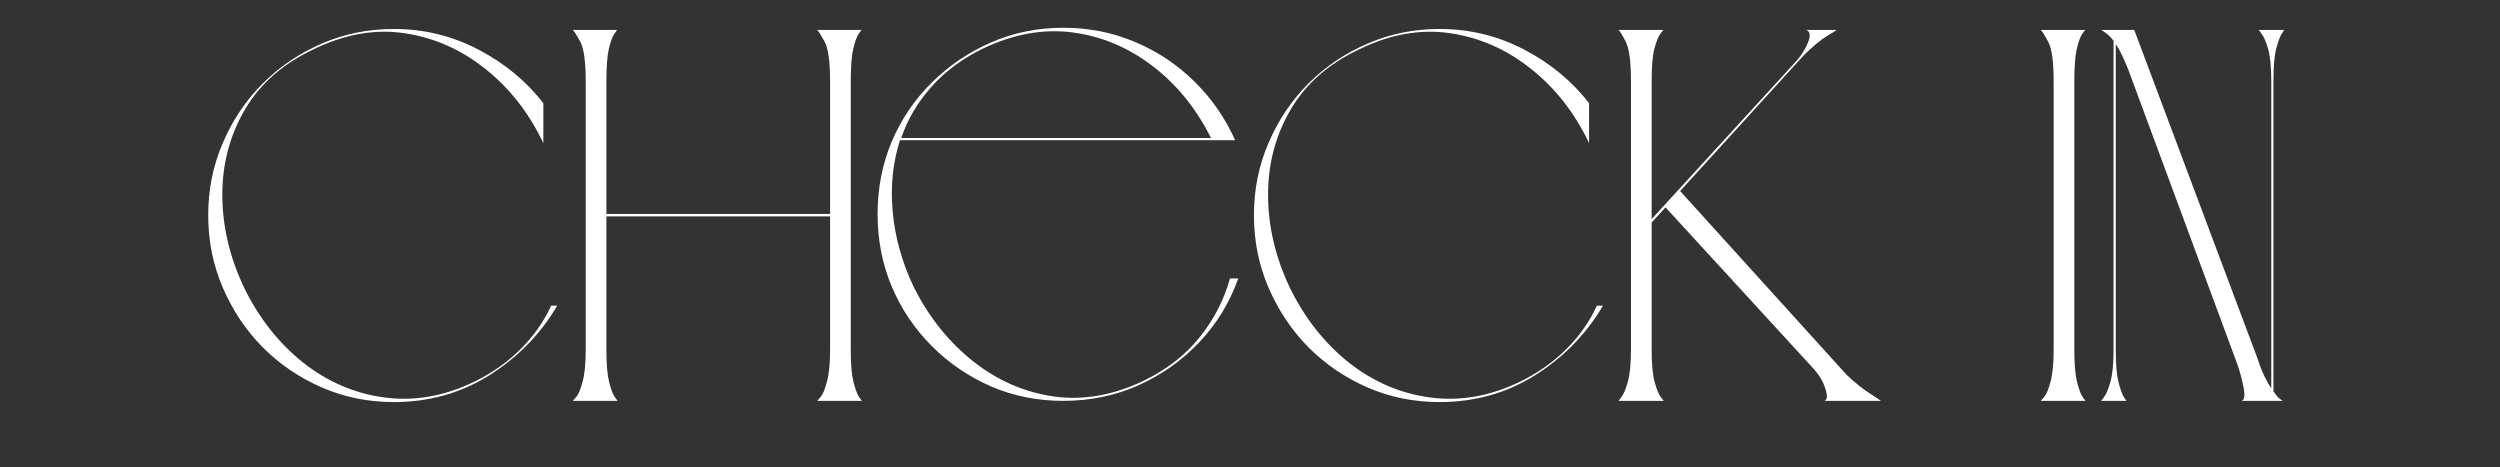
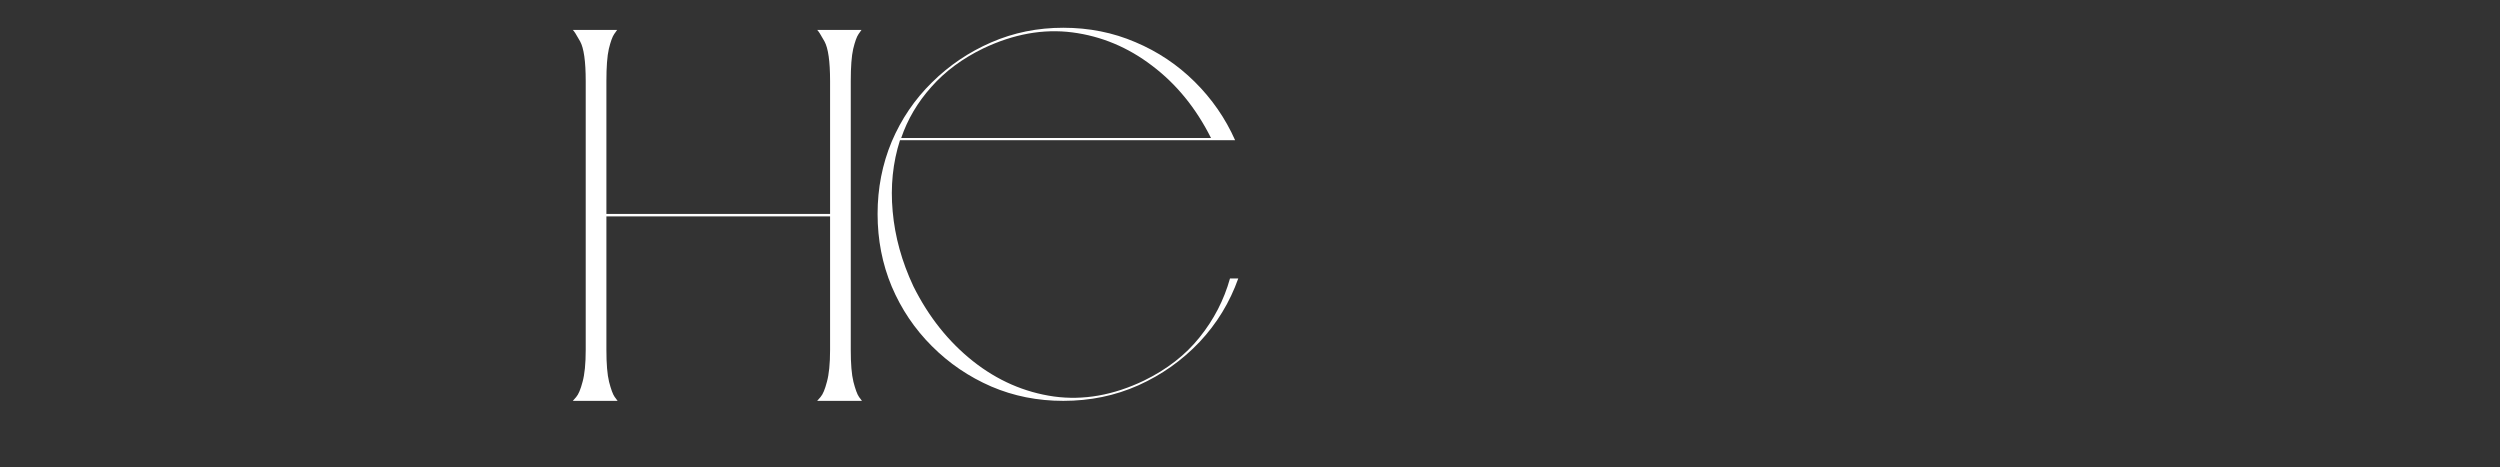
<svg xmlns="http://www.w3.org/2000/svg" width="214" zoomAndPan="magnify" viewBox="0 0 160.5 30" height="40" preserveAspectRatio="xMidYMid meet" version="1.0">
  <rect x="0" y="0" width="160.5" height="30" fill="#333333" stroke="none" />
  <defs>
    <g />
  </defs>
  <g fill="#ffffff" fill-opacity="1">
    <g transform="translate(12.867, 25.735)">
      <g>
-         <path d="M 22.516 -6.109 L 22.906 -6.109 C 21.832 -4.285 20.379 -2.797 18.547 -1.641 C 16.711 -0.492 14.672 0.078 12.422 0.078 C 10.773 0.078 9.234 -0.234 7.797 -0.859 C 6.359 -1.484 5.094 -2.344 4 -3.438 C 2.914 -4.539 2.062 -5.816 1.438 -7.266 C 0.812 -8.711 0.5 -10.266 0.5 -11.922 C 0.5 -13.566 0.812 -15.113 1.438 -16.562 C 2.062 -18.02 2.914 -19.289 4 -20.375 C 5.094 -21.469 6.359 -22.32 7.797 -22.938 C 9.234 -23.562 10.773 -23.875 12.422 -23.875 C 14.359 -23.875 16.172 -23.43 17.859 -22.547 C 19.547 -21.66 20.93 -20.516 22.016 -19.109 L 22.016 -16.547 C 21.078 -18.516 19.82 -20.113 18.25 -21.344 C 16.688 -22.582 14.957 -23.336 13.062 -23.609 C 11.176 -23.879 9.25 -23.535 7.281 -22.578 C 5.301 -21.648 3.828 -20.359 2.859 -18.703 C 1.891 -17.055 1.406 -15.234 1.406 -13.234 C 1.406 -11.234 1.867 -9.25 2.797 -7.281 C 3.754 -5.32 5.016 -3.719 6.578 -2.469 C 8.148 -1.227 9.891 -0.477 11.797 -0.219 C 13.703 0.039 15.625 -0.289 17.562 -1.219 C 18.727 -1.789 19.727 -2.492 20.562 -3.328 C 21.406 -4.172 22.055 -5.098 22.516 -6.109 Z M 22.516 -6.109 " />
-       </g>
+         </g>
    </g>
  </g>
  <g fill="#ffffff" fill-opacity="1">
    <g transform="translate(36.275, 25.735)">
      <g>
        <path d="M 18.344 -20.531 L 18.344 -3.266 C 18.344 -2.379 18.398 -1.695 18.516 -1.219 C 18.641 -0.738 18.758 -0.414 18.875 -0.25 C 19 -0.082 19.062 0 19.062 0 L 16.188 0 C 16.188 0 16.258 -0.082 16.406 -0.25 C 16.551 -0.414 16.688 -0.738 16.812 -1.219 C 16.945 -1.695 17.016 -2.379 17.016 -3.266 L 17.016 -11.844 L 2.656 -11.844 L 2.656 -3.266 C 2.656 -2.379 2.711 -1.695 2.828 -1.219 C 2.953 -0.738 3.07 -0.414 3.188 -0.25 C 3.312 -0.082 3.375 0 3.375 0 L 0.5 0 C 0.5 0 0.57 -0.082 0.719 -0.25 C 0.863 -0.414 1 -0.738 1.125 -1.219 C 1.258 -1.695 1.328 -2.379 1.328 -3.266 L 1.328 -20.531 C 1.328 -21.801 1.207 -22.648 0.969 -23.078 C 0.727 -23.516 0.57 -23.758 0.5 -23.812 L 3.344 -23.812 C 3.344 -23.812 3.281 -23.723 3.156 -23.547 C 3.039 -23.379 2.926 -23.062 2.812 -22.594 C 2.707 -22.133 2.656 -21.445 2.656 -20.531 L 2.656 -12 L 17.016 -12 L 17.016 -20.531 C 17.016 -21.801 16.895 -22.648 16.656 -23.078 C 16.414 -23.516 16.258 -23.758 16.188 -23.812 L 19.031 -23.812 C 19.031 -23.812 18.969 -23.723 18.844 -23.547 C 18.727 -23.379 18.613 -23.062 18.5 -22.594 C 18.395 -22.133 18.344 -21.445 18.344 -20.531 Z M 18.344 -20.531 " />
      </g>
    </g>
  </g>
  <g fill="#ffffff" fill-opacity="1">
    <g transform="translate(55.841, 25.735)">
      <g>
        <path d="M 23.453 -16.734 L 1.938 -16.734 C 1.477 -15.297 1.32 -13.77 1.469 -12.156 C 1.613 -10.539 2.055 -8.941 2.797 -7.359 C 3.773 -5.398 5.051 -3.797 6.625 -2.547 C 8.195 -1.305 9.926 -0.551 11.812 -0.281 C 13.707 -0.02 15.633 -0.359 17.594 -1.297 C 19.07 -2.016 20.266 -2.941 21.172 -4.078 C 22.086 -5.211 22.738 -6.473 23.125 -7.859 L 23.656 -7.859 C 23.113 -6.328 22.285 -4.969 21.172 -3.781 C 20.055 -2.602 18.75 -1.676 17.25 -1 C 15.758 -0.332 14.148 0 12.422 0 C 10.773 0 9.234 -0.305 7.797 -0.922 C 6.359 -1.547 5.086 -2.41 3.984 -3.516 C 2.879 -4.617 2.02 -5.895 1.406 -7.344 C 0.801 -8.789 0.5 -10.344 0.5 -12 C 0.5 -13.645 0.801 -15.191 1.406 -16.641 C 2.02 -18.086 2.879 -19.352 3.984 -20.438 C 5.086 -21.531 6.359 -22.391 7.797 -23.016 C 9.234 -23.641 10.773 -23.953 12.422 -23.953 C 14.078 -23.953 15.617 -23.645 17.047 -23.031 C 18.484 -22.426 19.754 -21.578 20.859 -20.484 C 21.961 -19.391 22.828 -18.141 23.453 -16.734 Z M 7.281 -22.625 C 5.945 -21.977 4.836 -21.156 3.953 -20.156 C 3.066 -19.164 2.422 -18.07 2.016 -16.875 L 21.906 -16.875 C 20.945 -18.789 19.688 -20.336 18.125 -21.516 C 16.57 -22.703 14.863 -23.414 13 -23.656 C 11.133 -23.895 9.227 -23.551 7.281 -22.625 Z M 7.281 -22.625 " />
      </g>
    </g>
  </g>
  <g fill="#ffffff" fill-opacity="1">
    <g transform="translate(80.003, 25.735)">
      <g>
-         <path d="M 22.516 -6.109 L 22.906 -6.109 C 21.832 -4.285 20.379 -2.797 18.547 -1.641 C 16.711 -0.492 14.672 0.078 12.422 0.078 C 10.773 0.078 9.234 -0.234 7.797 -0.859 C 6.359 -1.484 5.094 -2.344 4 -3.438 C 2.914 -4.539 2.062 -5.816 1.438 -7.266 C 0.812 -8.711 0.5 -10.266 0.5 -11.922 C 0.5 -13.566 0.812 -15.113 1.438 -16.562 C 2.062 -18.02 2.914 -19.289 4 -20.375 C 5.094 -21.469 6.359 -22.32 7.797 -22.938 C 9.234 -23.562 10.773 -23.875 12.422 -23.875 C 14.359 -23.875 16.172 -23.43 17.859 -22.547 C 19.547 -21.66 20.93 -20.516 22.016 -19.109 L 22.016 -16.547 C 21.078 -18.516 19.82 -20.113 18.25 -21.344 C 16.688 -22.582 14.957 -23.336 13.062 -23.609 C 11.176 -23.879 9.25 -23.535 7.281 -22.578 C 5.301 -21.648 3.828 -20.359 2.859 -18.703 C 1.891 -17.055 1.406 -15.234 1.406 -13.234 C 1.406 -11.234 1.867 -9.25 2.797 -7.281 C 3.754 -5.32 5.016 -3.719 6.578 -2.469 C 8.148 -1.227 9.891 -0.477 11.797 -0.219 C 13.703 0.039 15.625 -0.289 17.562 -1.219 C 18.727 -1.789 19.727 -2.492 20.562 -3.328 C 21.406 -4.172 22.055 -5.098 22.516 -6.109 Z M 22.516 -6.109 " />
-       </g>
+         </g>
    </g>
  </g>
  <g fill="#ffffff" fill-opacity="1">
    <g transform="translate(103.411, 25.735)">
      <g>
-         <path d="M 13.062 -2.016 L 3.516 -12.422 L 2.625 -11.453 L 2.625 -3.266 C 2.625 -2.379 2.688 -1.695 2.812 -1.219 C 2.945 -0.738 3.078 -0.414 3.203 -0.25 C 3.336 -0.082 3.406 0 3.406 0 L 0.5 0 C 0.5 0 0.562 -0.082 0.688 -0.25 C 0.82 -0.414 0.957 -0.738 1.094 -1.219 C 1.227 -1.695 1.297 -2.379 1.297 -3.266 L 1.297 -20.531 C 1.297 -21.801 1.18 -22.648 0.953 -23.078 C 0.723 -23.516 0.57 -23.758 0.5 -23.812 L 3.375 -23.812 C 3.375 -23.812 3.305 -23.723 3.172 -23.547 C 3.047 -23.379 2.922 -23.062 2.797 -22.594 C 2.68 -22.133 2.625 -21.445 2.625 -20.531 L 2.625 -11.672 L 11.953 -21.859 C 12.266 -22.223 12.504 -22.613 12.672 -23.031 C 12.836 -23.445 12.801 -23.707 12.562 -23.812 L 14.5 -23.812 C 14.477 -23.781 14.281 -23.656 13.906 -23.438 C 13.539 -23.227 13.047 -22.82 12.422 -22.219 L 4.453 -13.469 L 15.156 -1.656 C 15.727 -1.125 16.223 -0.727 16.641 -0.469 C 17.055 -0.207 17.289 -0.051 17.344 0 L 13.719 0 C 13.906 -0.07 13.926 -0.328 13.781 -0.766 C 13.645 -1.211 13.406 -1.629 13.062 -2.016 Z M 13.062 -2.016 " />
-       </g>
+         </g>
    </g>
  </g>
  <g fill="#ffffff" fill-opacity="1">
    <g transform="translate(121.29, 25.735)">
      <g />
    </g>
  </g>
  <g fill="#ffffff" fill-opacity="1">
    <g transform="translate(130.516, 25.735)">
      <g>
-         <path d="M 2.656 -20.531 L 2.656 -3.266 C 2.656 -2.379 2.711 -1.695 2.828 -1.219 C 2.953 -0.738 3.07 -0.414 3.188 -0.25 C 3.312 -0.082 3.375 0 3.375 0 L 0.5 0 C 0.5 0 0.57 -0.082 0.719 -0.25 C 0.863 -0.414 1 -0.738 1.125 -1.219 C 1.258 -1.695 1.328 -2.379 1.328 -3.266 L 1.328 -20.531 C 1.328 -21.801 1.207 -22.648 0.969 -23.078 C 0.727 -23.516 0.57 -23.758 0.5 -23.812 L 3.344 -23.812 C 3.344 -23.812 3.281 -23.723 3.156 -23.547 C 3.039 -23.379 2.926 -23.062 2.812 -22.594 C 2.707 -22.133 2.656 -21.445 2.656 -20.531 Z M 2.656 -20.531 " />
-       </g>
+         </g>
    </g>
  </g>
  <g fill="#ffffff" fill-opacity="1">
    <g transform="translate(134.394, 25.735)">
      <g>
-         <path d="M 1.297 -3.266 L 1.297 -23.125 C 1.078 -23.383 0.898 -23.555 0.766 -23.641 C 0.641 -23.723 0.551 -23.781 0.5 -23.812 L 2.625 -23.812 L 10.562 -2.656 C 10.695 -2.227 10.844 -1.859 11 -1.547 C 11.156 -1.234 11.297 -0.984 11.422 -0.797 L 11.422 -20.531 C 11.422 -21.445 11.352 -22.133 11.219 -22.594 C 11.082 -23.062 10.945 -23.379 10.812 -23.547 C 10.688 -23.723 10.625 -23.812 10.625 -23.812 L 12.25 -23.812 C 12.25 -23.812 12.191 -23.723 12.078 -23.547 C 11.973 -23.379 11.859 -23.062 11.734 -22.594 C 11.617 -22.133 11.562 -21.445 11.562 -20.531 L 11.562 -0.609 C 11.707 -0.391 11.832 -0.238 11.938 -0.156 C 12.039 -0.07 12.117 -0.02 12.172 0 L 9.516 0 C 9.703 -0.051 9.742 -0.344 9.641 -0.875 C 9.535 -1.414 9.398 -1.914 9.234 -2.375 L 2.219 -21.328 C 1.938 -22.023 1.676 -22.551 1.438 -22.906 L 1.438 -3.266 C 1.438 -2.379 1.492 -1.695 1.609 -1.219 C 1.734 -0.738 1.848 -0.414 1.953 -0.25 C 2.066 -0.082 2.125 0 2.125 0 L 0.5 0 C 0.5 0 0.562 -0.082 0.688 -0.25 C 0.82 -0.414 0.957 -0.738 1.094 -1.219 C 1.227 -1.695 1.297 -2.379 1.297 -3.266 Z M 1.297 -3.266 " />
-       </g>
+         </g>
    </g>
  </g>
</svg>